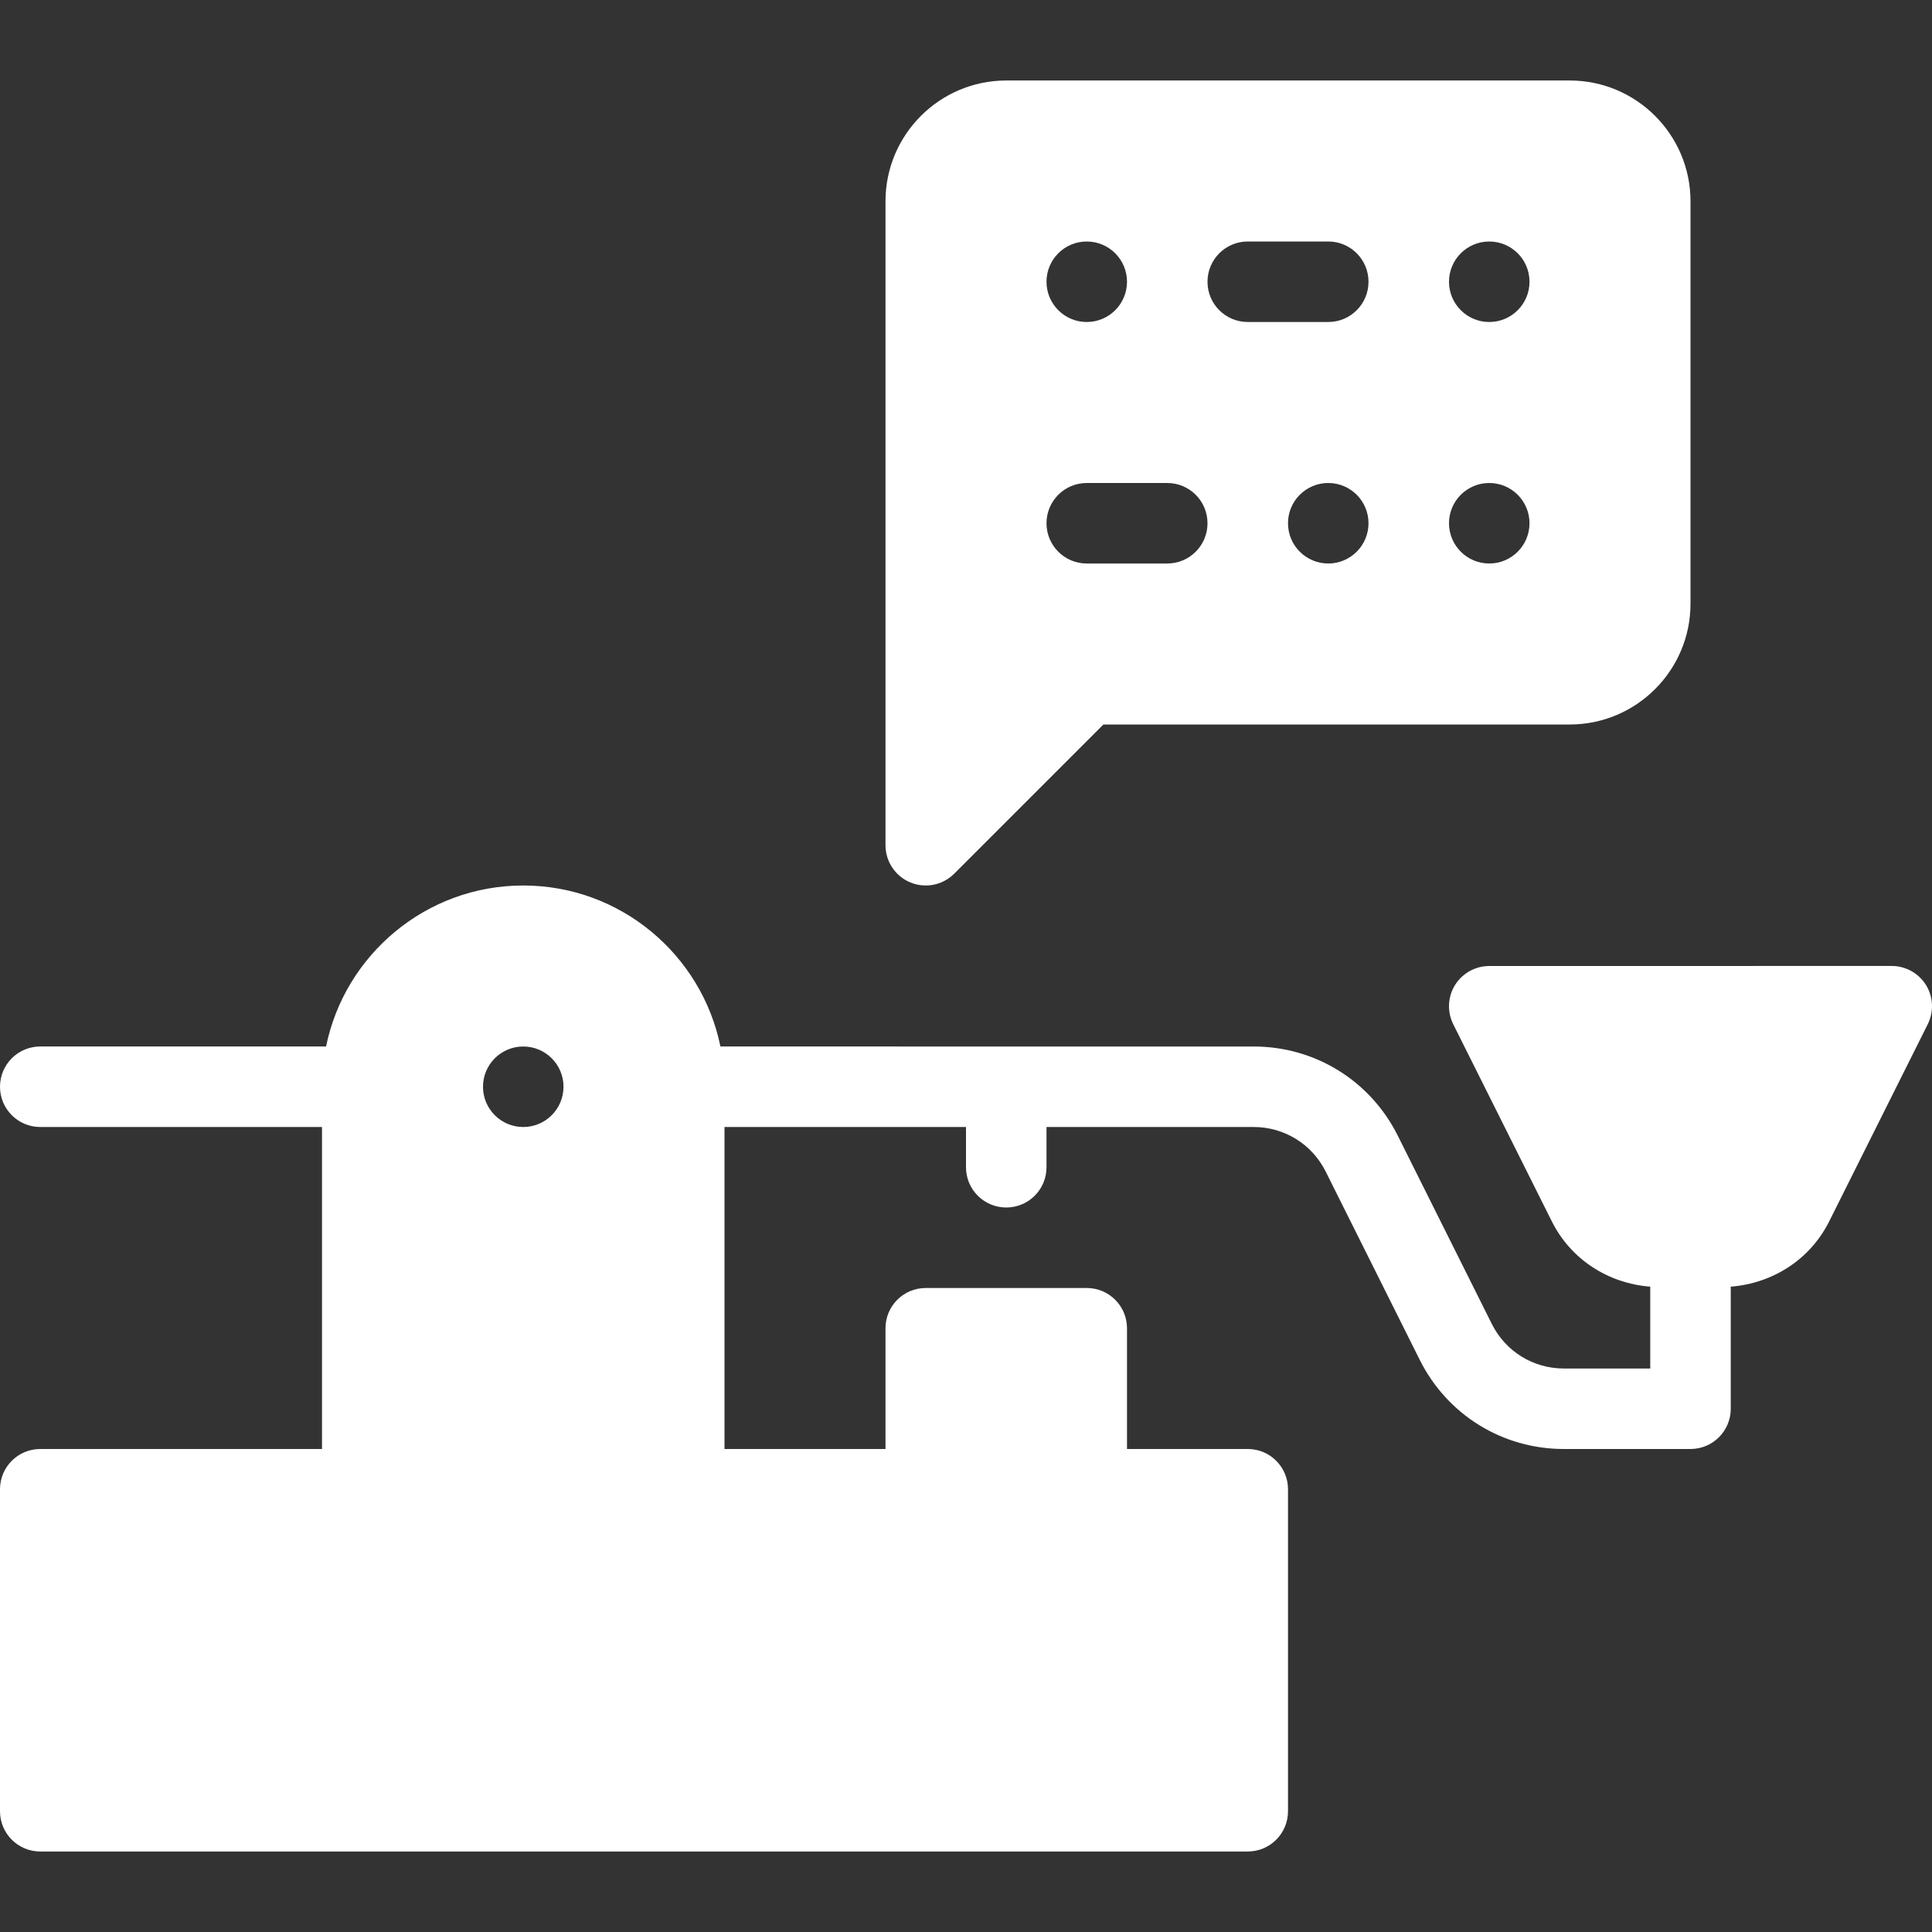
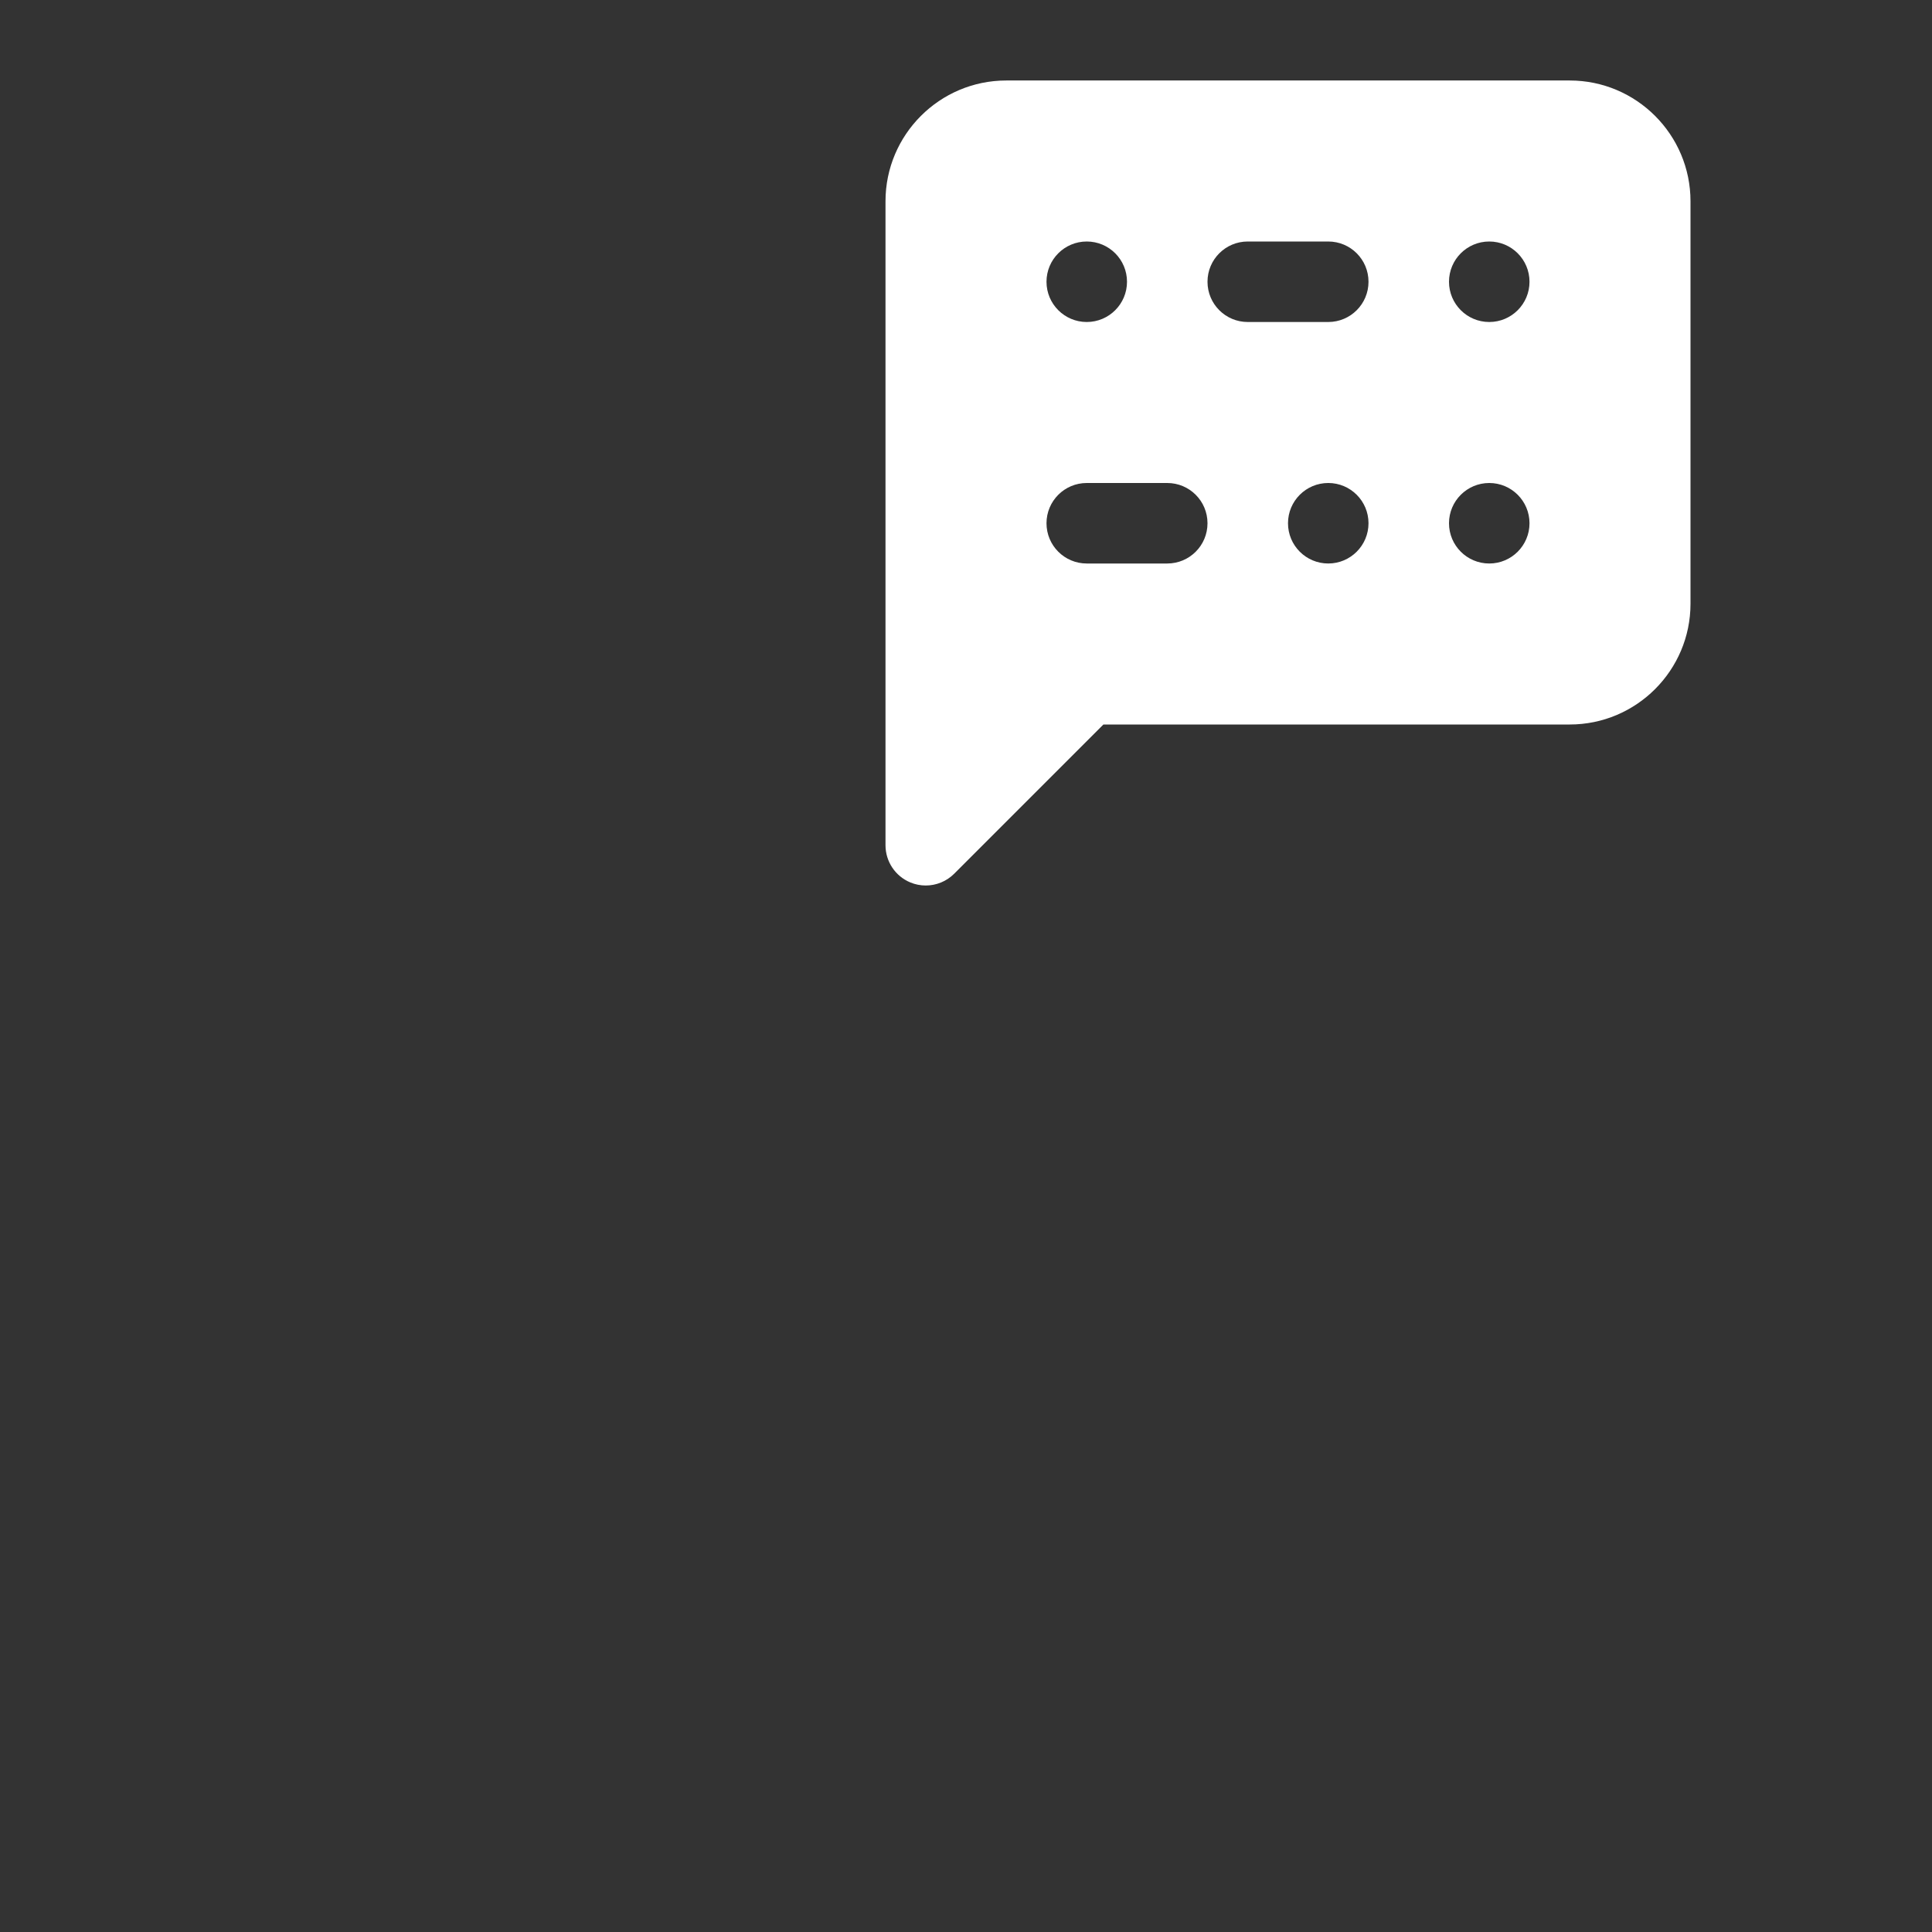
<svg xmlns="http://www.w3.org/2000/svg" version="1.1" id="Capa_1" x="0px" y="0px" viewBox="0 0 512 512" style="enable-background:new 0 0 512 512;" xml:space="preserve" width="512px" height="512px">
  <rect x="0" y="0" width="512" height="512" fill="#333333" stroke="none" />
  <g>
    <g>
      <g>
        <g>
-           <path d="M510.417,261.052c-1.958-3.146-5.396-5.062-9.083-5.062L394.667,256c-3.688,0-7.125,1.917-9.083,5.062     c-1.938,3.146-2.104,7.073-0.458,10.375l26.104,52.198c5.051,10.141,14.947,16.462,26.104,17.348v21.684h-22.896     c-8.125,0-15.438-4.521-19.083-11.792l-24.958-49.969c-7.292-14.542-21.917-23.573-38.167-23.573H190.922     c-4.956-24.314-26.492-42.667-52.255-42.667c-25.763,0-47.299,18.353-52.255,42.667H10.667C4.771,277.333,0,282.104,0,288     s4.771,10.667,10.667,10.667h74.667V384H10.667C4.771,384,0,388.771,0,394.667V480c0,5.896,4.771,10.667,10.667,10.667h320     c5.896,0,10.667-4.771,10.667-10.667v-85.333c0-5.896-4.771-10.667-10.667-10.667h-32v-32c0-5.896-4.771-10.667-10.667-10.667     h-42.667c-5.896,0-10.667,4.771-10.667,10.667v32H192v-85.333h64v10.667c0,5.896,4.771,10.667,10.667,10.667     c5.896,0,10.667-4.771,10.667-10.667v-10.667h54.896c8.125,0,15.438,4.521,19.083,11.792l24.958,49.969     C383.563,374.969,398.188,384,414.438,384H448c5.896,0,10.667-4.771,10.667-10.667v-32.35     c11.158-0.885,21.053-7.207,26.104-17.337l26.104-52.219C512.521,268.114,512.354,264.187,510.417,261.052z M138.667,298.667     c-5.891,0-10.667-4.776-10.667-10.667c0-5.892,4.776-10.667,10.667-10.667s10.667,4.775,10.667,10.667     C149.333,293.891,144.557,298.667,138.667,298.667z" data-original="#000000" class="active-path" data-old_color="#000000" fill="#FFFFFF" />
          <path d="M241.25,233.854c1.313,0.552,2.708,0.813,4.083,0.813c2.771,0,5.5-1.083,7.542-3.125L292.417,192H416     c17.646,0,32-14.354,32-32V53.333c0-17.646-14.354-32-32-32H266.667c-17.646,0-32,14.354-32,32V224     C234.667,228.312,237.271,232.208,241.25,233.854z M352,149.333c-5.891,0-10.667-4.776-10.667-10.667     c0-5.892,4.776-10.667,10.667-10.667s10.667,4.775,10.667,10.667C362.667,144.557,357.891,149.333,352,149.333z M394.667,64     c5.891,0,10.667,4.775,10.667,10.667c0,5.891-4.776,10.667-10.667,10.667S384,80.557,384,74.667     C384,68.775,388.776,64,394.667,64z M394.667,128c5.891,0,10.667,4.775,10.667,10.667c0,5.891-4.776,10.667-10.667,10.667     S384,144.557,384,138.667C384,132.775,388.776,128,394.667,128z M330.667,64H352c5.896,0,10.667,4.771,10.667,10.667     c0,5.896-4.771,10.667-10.667,10.667h-21.333c-5.896,0-10.667-4.771-10.667-10.667C320,68.771,324.771,64,330.667,64z M288,64     c5.891,0,10.667,4.775,10.667,10.667c0,5.891-4.776,10.667-10.667,10.667s-10.667-4.776-10.667-10.667     C277.333,68.775,282.109,64,288,64z M288,128h21.333c5.896,0,10.667,4.771,10.667,10.667c0,5.896-4.771,10.667-10.667,10.667H288     c-5.896,0-10.667-4.771-10.667-10.667C277.333,132.771,282.104,128,288,128z" data-original="#000000" class="active-path" data-old_color="#000000" fill="#FFFFFF" />
        </g>
      </g>
    </g>
  </g>
</svg>